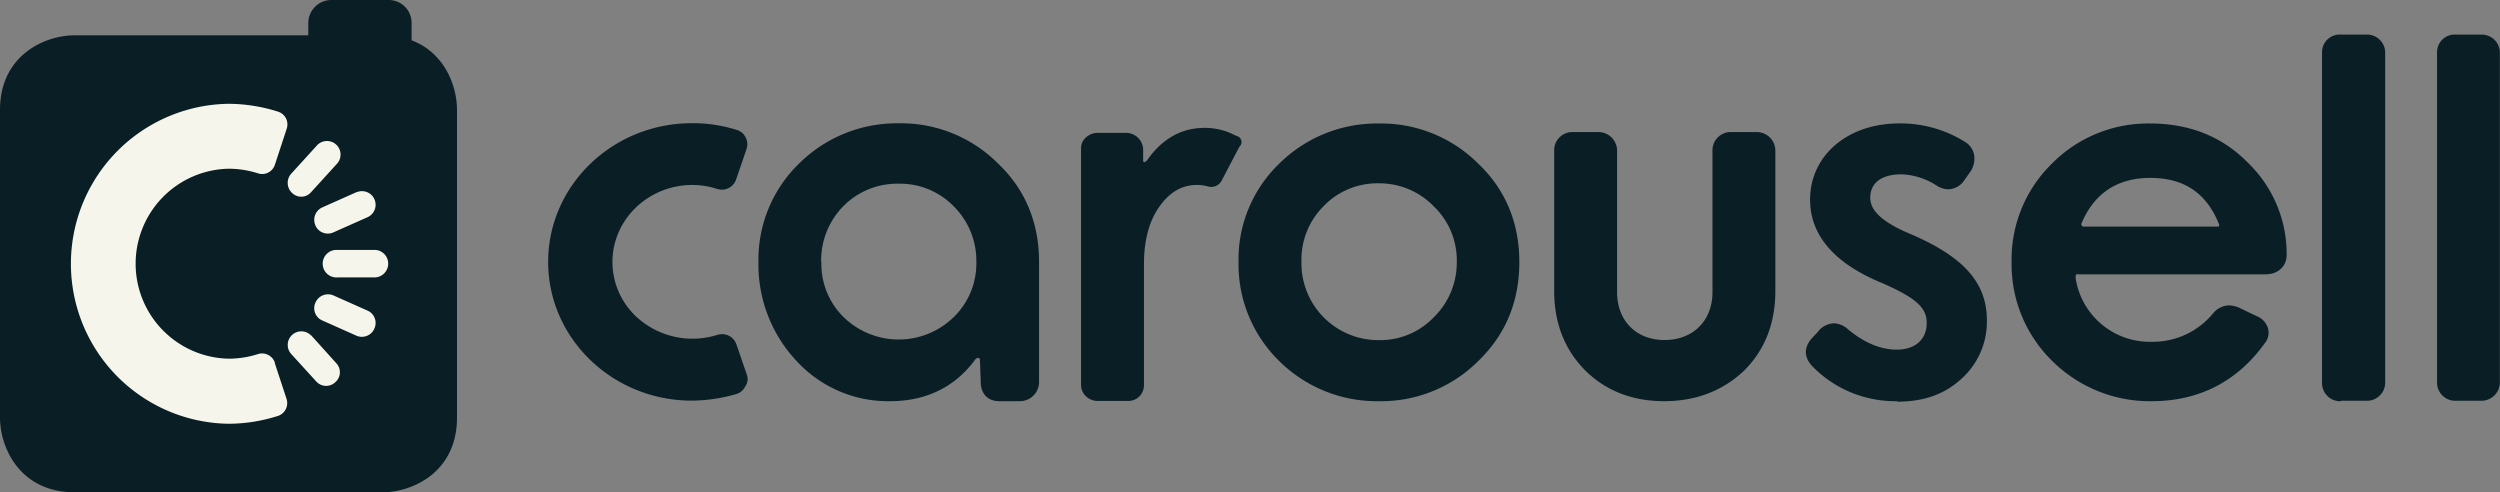
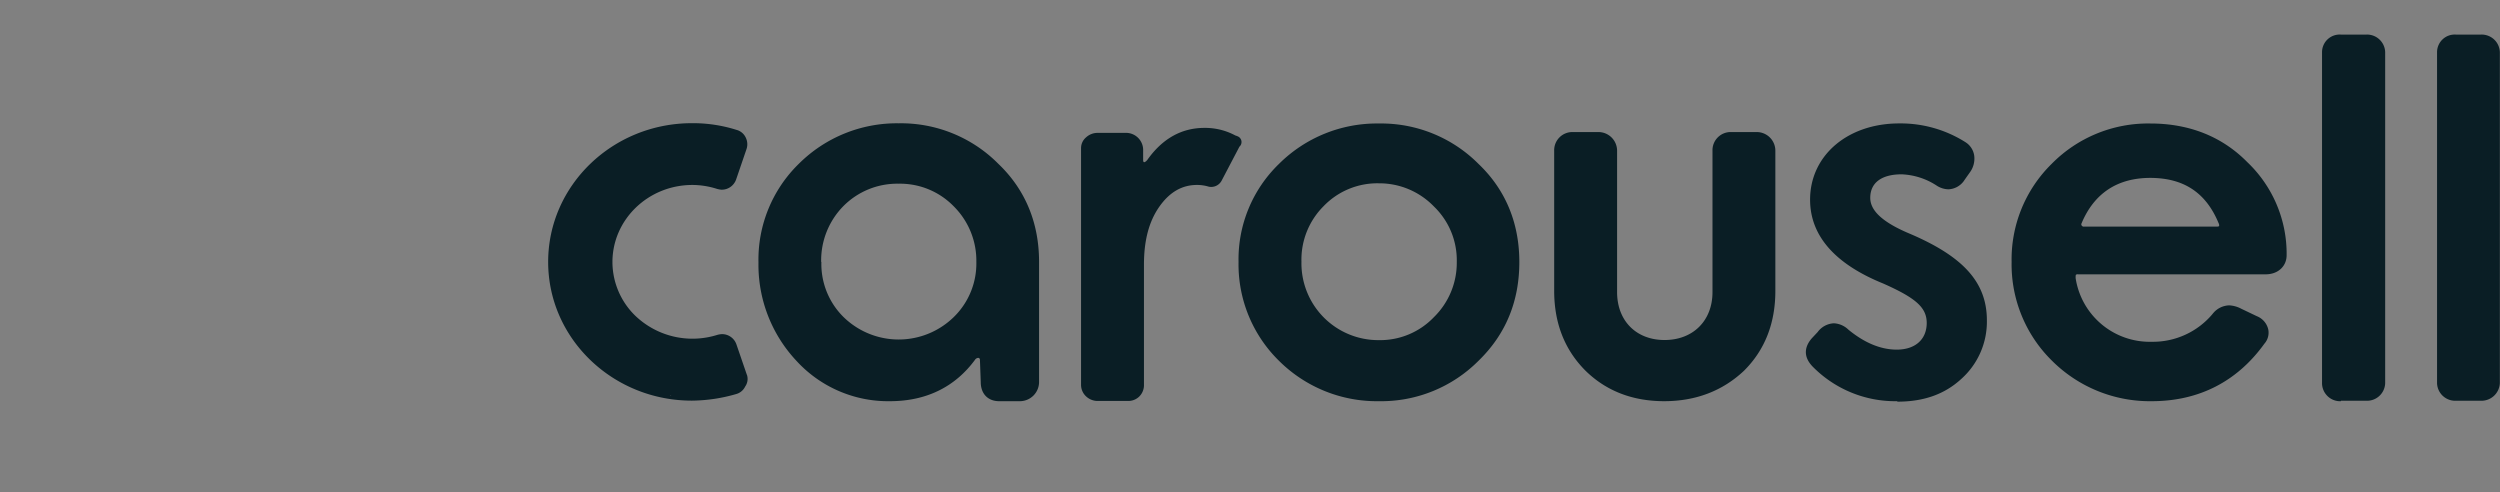
<svg xmlns="http://www.w3.org/2000/svg" viewBox="0 0 637.04 125.48">
  <rect x="0" y="0" width="637.04" height="125.48" fill="#808080" stroke="none" />
  <defs>
    <style>.cls-1{fill:#0a1e25;}.cls-2{fill:#f5f5eb;}</style>
  </defs>
  <g id="Layer_2" data-name="Layer 2">
    <g id="Layer_1-2" data-name="Layer 1">
-       <path class="cls-1" d="M104.88,10.3V5.84A5.82,5.82,0,0,0,99,0H84.39a5.88,5.88,0,0,0-5.83,5.84h0V9H19C11.36,9,0,14.12,0,28v78.44c0,7.65,5.1,19,19,19H97.45c7.64,0,19-5.1,19-19V28c0-6.16-3.18-14.55-11.57-17.73" />
-       <path class="cls-2" d="M95.54,63.69H86a3.51,3.51,0,1,0,0,7h9.55a3.51,3.51,0,0,0,.21-7h-.21M80.36,57.43a3.45,3.45,0,0,0,4.56,1.8l8.82-3.92A3.47,3.47,0,0,0,91,48.94h-.11l-8.81,3.93a3.47,3.47,0,0,0-1.7,4.56M79.3,48.94l6.47-7.11a3.46,3.46,0,1,0-5.09-4.68L74.2,44.27a3.5,3.5,0,0,0,.21,4.88h0a3.32,3.32,0,0,0,4.89-.21h0M70.06,92.46a3.46,3.46,0,0,0-4.35-2.23h0a24.52,24.52,0,0,1-7.43,1.17,24.21,24.21,0,0,1,0-48.41,24.84,24.84,0,0,1,7.43,1.17,3.4,3.4,0,0,0,4.35-2.23l3-9.13a3.41,3.41,0,0,0-2.22-4.35h0a42.11,42.11,0,0,0-12.64-2,40.77,40.77,0,0,0,0,81.53,41.8,41.8,0,0,0,12.64-2h0A3.44,3.44,0,0,0,73,101.59l-3-9.13m9.24-7a3.46,3.46,0,0,0-5.1,4.67l6.48,7.11a3.39,3.39,0,0,0,4.88.1,3.35,3.35,0,0,0,.21-4.77L79.3,85.46m14.44-6.27-8.82-3.93a3.48,3.48,0,0,0-4.56,1.91,3.39,3.39,0,0,0,1.7,4.46l8.81,3.93a3.47,3.47,0,0,0,4.56-1.91,3.42,3.42,0,0,0-1.69-4.46" />
      <path class="cls-1" d="M625.79,102.12A4.63,4.63,0,0,1,621,97.66V13.27a4.5,4.5,0,0,1,4.78-4.46h6.47A4.63,4.63,0,0,1,637,13.27V97.66a4.7,4.7,0,0,1-4.78,4.46h-6.47M351.37,46.71a19,19,0,0,0-14.11,5.84,19.26,19.26,0,0,0-5.63,14.12,19.59,19.59,0,0,0,19.74,20,18.92,18.92,0,0,0,14-5.84,19.38,19.38,0,0,0,5.84-14.11,19,19,0,0,0-5.84-14.12A19.34,19.34,0,0,0,351.37,46.71Zm0,55.52a35.35,35.35,0,0,1-25.47-10.3,34.42,34.42,0,0,1-10.3-25.16,33.84,33.84,0,0,1,10.3-25,35.35,35.35,0,0,1,25.47-10.3,35,35,0,0,1,25.38,10.3c6.9,6.58,10.4,15.07,10.4,25s-3.4,18.37-10.4,25.16A35,35,0,0,1,351.37,102.23Zm72.72,0c-8.17,0-14.86-2.66-20.06-7.75q-8-8-8-20.38V38.43a4.63,4.63,0,0,1,4.77-4.78h6.48a4.76,4.76,0,0,1,4.78,4.78v36c0,7.33,4.88,12.21,12.1,12.21s12.21-4.88,12.21-12.21v-36a4.63,4.63,0,0,1,4.77-4.78h6.48a4.75,4.75,0,0,1,4.77,4.78V74.1q0,12.42-8,20.38c-5.41,5.09-12.21,7.75-20.38,7.75m59.45,0A29.52,29.52,0,0,1,462,93.52c-2.34-2.33-2.44-4.88-.32-7.32l1.49-1.59a5.44,5.44,0,0,1,4.14-2.23A5.73,5.73,0,0,1,471,84c4.14,3.4,8.28,5.09,12.32,5.09,4.77,0,7.64-2.65,7.64-6.79,0-3.93-2.76-6.37-11.15-10.08-12.31-5-18.57-12.21-18.57-21.34,0-11.25,9.55-19.43,22.71-19.43a30.89,30.89,0,0,1,16.88,4.78,4.87,4.87,0,0,1,2.23,3.4A5.94,5.94,0,0,1,501.9,44l-1.27,1.8a5.11,5.11,0,0,1-4.14,2.44,5.68,5.68,0,0,1-3-.95,17.56,17.56,0,0,0-8.92-2.87c-5.1,0-8,2.13-8,6,0,3.39,3.4,6.37,10.3,9.23,13.58,5.84,19.42,12.42,19.42,22a19.55,19.55,0,0,1-6.47,14.86c-4.25,3.93-9.56,5.84-16.35,5.84m113-.11a4.63,4.63,0,0,1-4.78-4.46V13.27a4.5,4.5,0,0,1,4.78-4.46H603a4.63,4.63,0,0,1,4.78,4.46V97.66a4.63,4.63,0,0,1-4.78,4.46h-6.47M315.28,34.71c-.1-.1-.32-.1-.53-.21a16.25,16.25,0,0,0-7.85-1.91c-5.84,0-10.73,2.76-14.55,8.17,0,0-1.06,1.28-1.06,0V38a4.37,4.37,0,0,0-4.14-4.14h-7.54A4.31,4.31,0,0,0,276.75,35a3.58,3.58,0,0,0-1.28,2.76V98a4,4,0,0,0,1.28,3,4.26,4.26,0,0,0,2.86,1.17h7.75a4,4,0,0,0,2.87-1.06A4.07,4.07,0,0,0,291.5,98V67.41c0-6.16,1.28-11,3.93-14.76s5.84-5.52,9.55-5.52a10,10,0,0,1,3,.43,3,3,0,0,0,3.29-1.49l4.56-8.7a1.57,1.57,0,0,0-.53-2.66m-106,32.06a19,19,0,0,0,5.63,14,20.1,20.1,0,0,0,28.13,0,19.06,19.06,0,0,0,5.73-14A19.53,19.53,0,0,0,243,52.55a19.07,19.07,0,0,0-14-5.74,19.31,19.31,0,0,0-14.12,5.74,19.69,19.69,0,0,0-5.63,14.22h0Zm17.52,35.46a31.66,31.66,0,0,1-23.89-10.3,35.76,35.76,0,0,1-9.66-25.05,34.12,34.12,0,0,1,10.3-25.16A35.37,35.37,0,0,1,229,31.42a34.94,34.94,0,0,1,25.37,10.3c6.9,6.58,10.4,15.07,10.4,25V97.45a4.9,4.9,0,0,1-4.78,4.78h-5.41c-2.76,0-4.67-1.81-4.67-4.89l-.21-5.73a.45.45,0,0,0-.43-.42,1.09,1.09,0,0,0-.85.53c-5.09,6.9-12.42,10.51-21.65,10.51Zm321.12-56.9c-8.39,0-14.33,3.93-17.52,11.57a.5.5,0,0,0,0,.53.65.65,0,0,0,.64.32h33.76a1.46,1.46,0,0,0,.63-.11,1,1,0,0,0-.1-.74C562.09,49,556.36,45.33,547.87,45.33Zm.42,56.9a35.33,35.33,0,0,1-25.47-10.3,34.42,34.42,0,0,1-10.3-25.16,34.12,34.12,0,0,1,10.19-25,34.46,34.46,0,0,1,25.16-10.3c9.87,0,18.26,3.29,24.73,9.87a32.19,32.19,0,0,1,10,23.68c0,2.86-2.23,4.88-5.31,4.88H529.5A.78.78,0,0,0,529,70c-.1.1-.1.42-.1.85a19.11,19.11,0,0,0,19.42,16.24,19.81,19.81,0,0,0,15.5-7.12A5.55,5.55,0,0,1,568,77.81a7.17,7.17,0,0,1,3.08.85l4,1.91A4.78,4.78,0,0,1,578,84,4.22,4.22,0,0,1,577,87.58C570.05,97.24,560.29,102.23,548.29,102.23ZM172.08,101c.21,0,.53.11.74.11C172.61,101.06,172.29,101,172.08,101Zm-1.38-.21a.39.39,0,0,1,.32.11A.37.37,0,0,1,170.7,100.74Zm5.73.53h0Zm3.19-68.79h0Zm4.45,53.61h0Zm6.27,9.45-2.66-7.75A3.88,3.88,0,0,0,184,85.14a5.19,5.19,0,0,0-1.28.21A21.07,21.07,0,0,1,162,80.57a19.13,19.13,0,0,1-5.94-13.8c0-10.83,9.13-19.64,20.38-19.64a20.71,20.71,0,0,1,6.26,1,5.94,5.94,0,0,0,1.17.21,3.89,3.89,0,0,0,3.72-2.65l2.65-7.75A3.84,3.84,0,0,0,190,35a3.6,3.6,0,0,0-2.34-1.91,36.74,36.74,0,0,0-11.36-1.7c-20.17,0-36.62,15.82-36.62,35.35s16.45,35.35,36.62,35.35a41.45,41.45,0,0,0,11.36-1.7,3.59,3.59,0,0,0,2.23-1.91,3.33,3.33,0,0,0,.43-3Z" />
    </g>
  </g>
</svg>